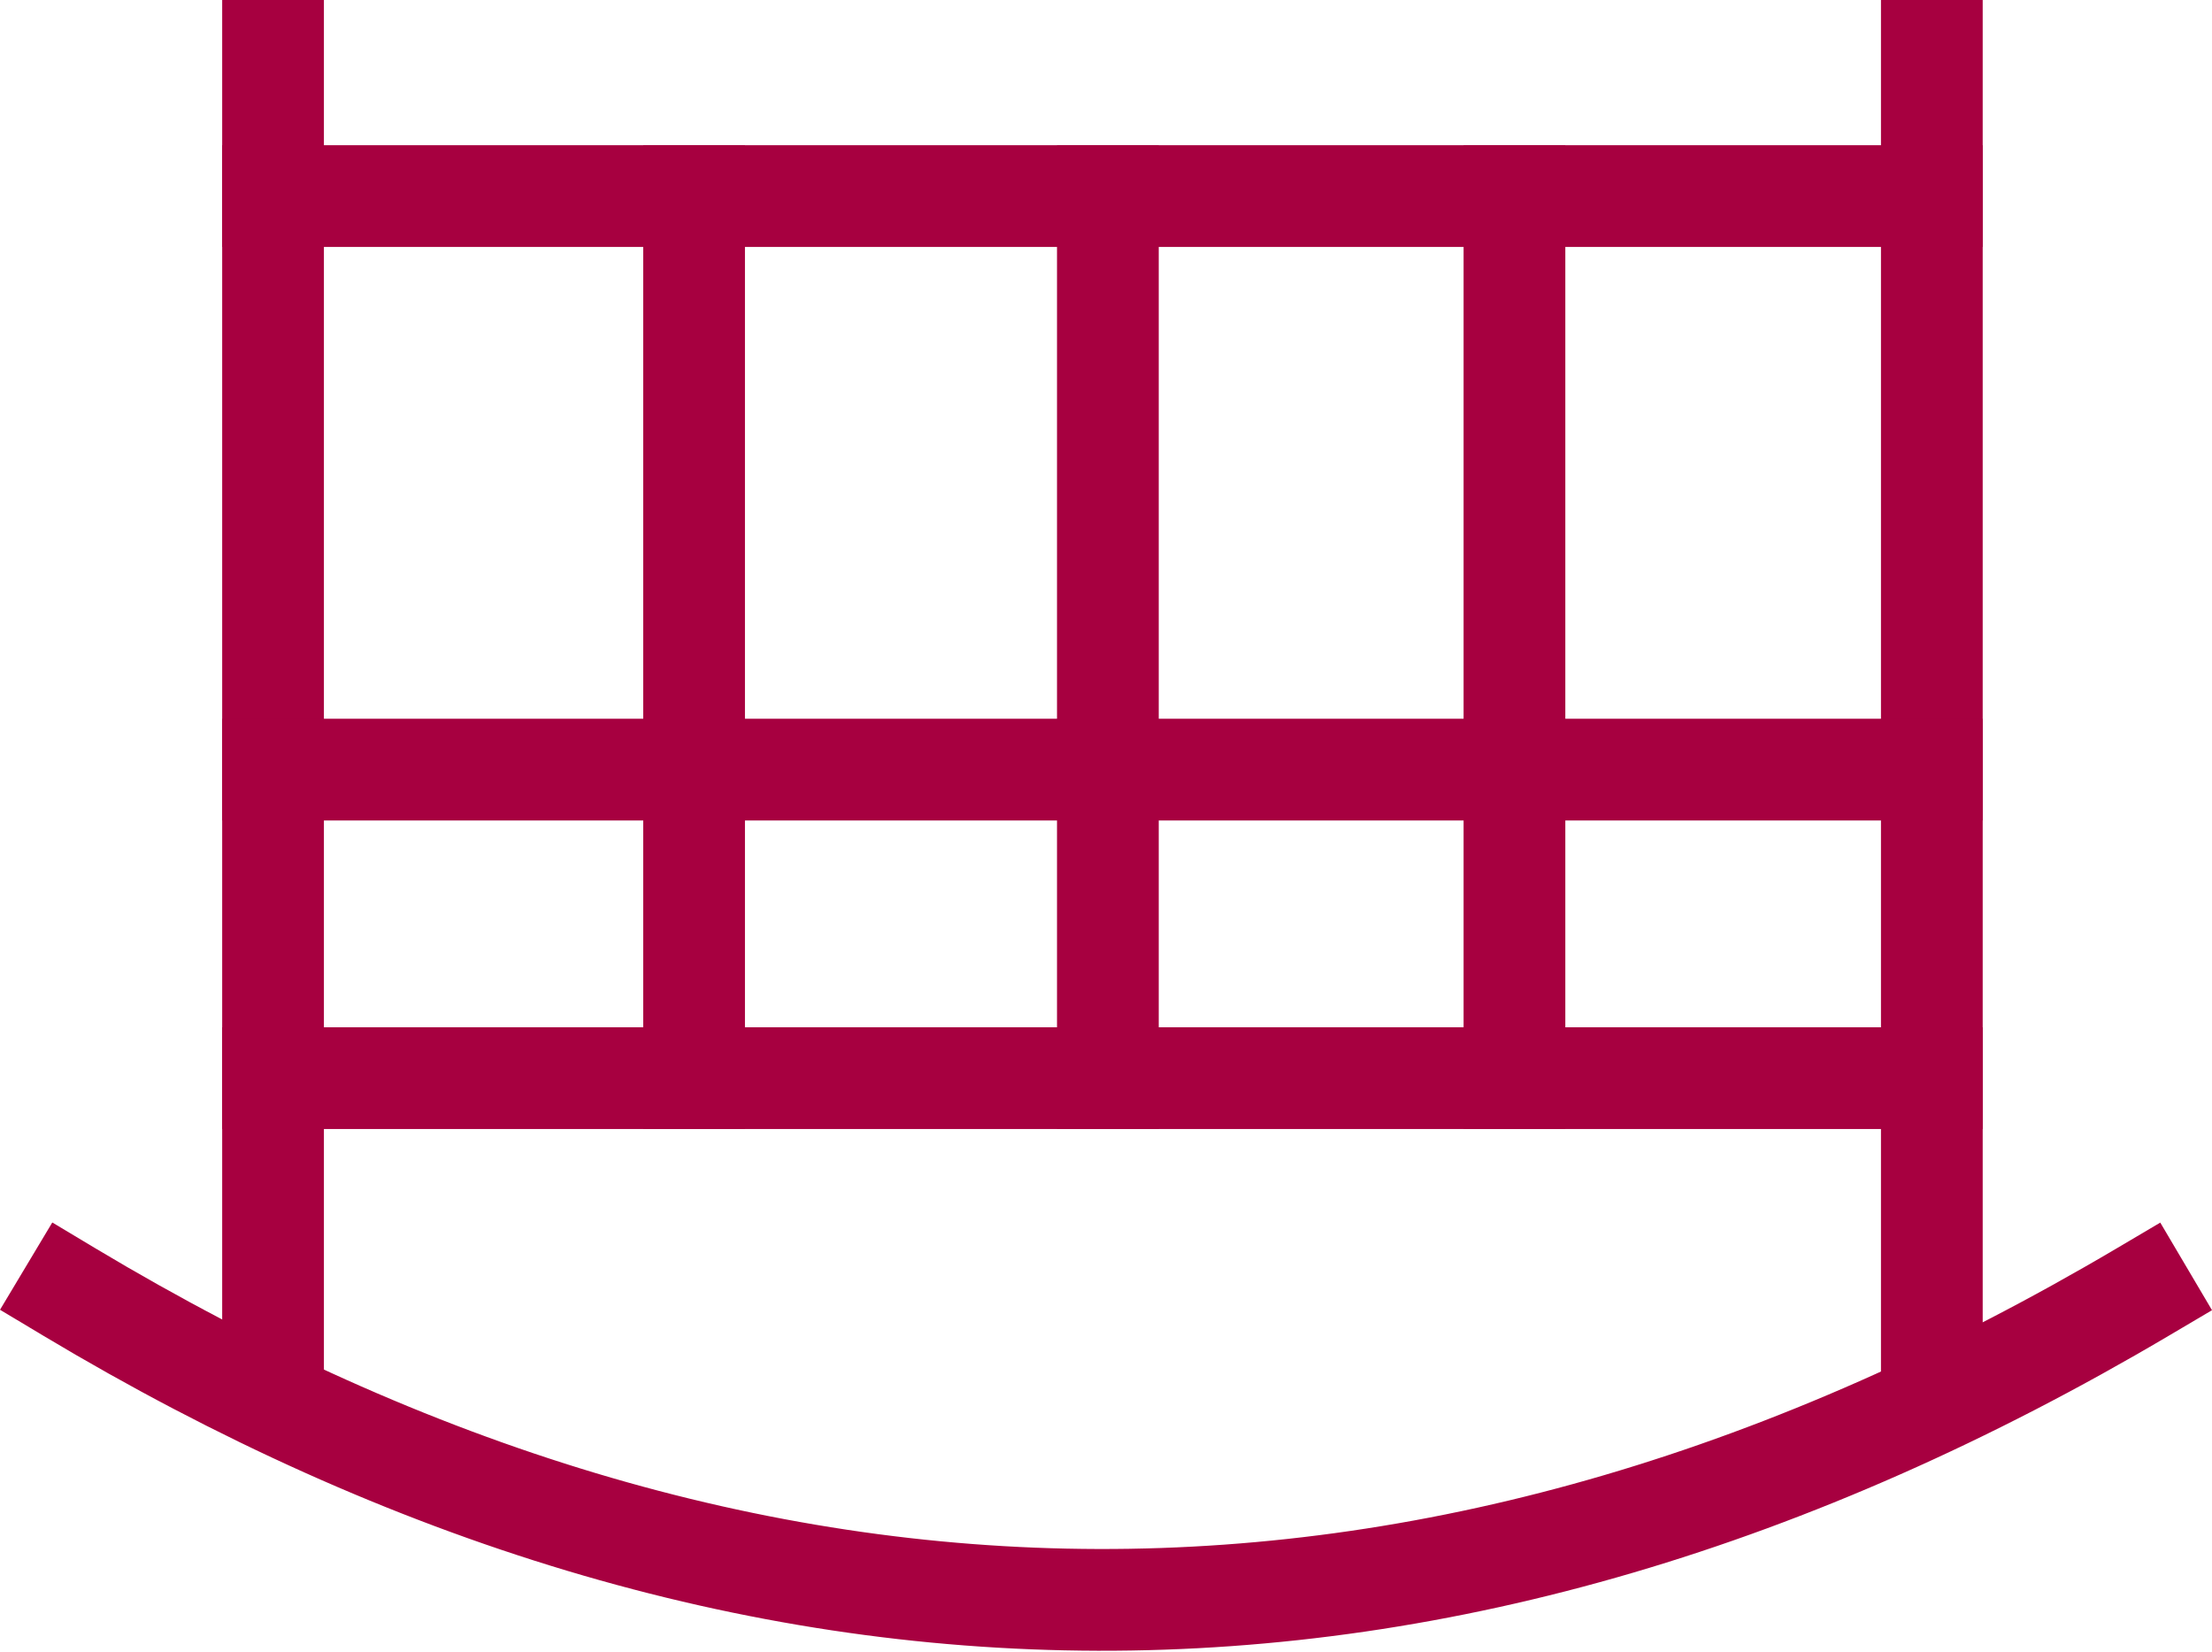
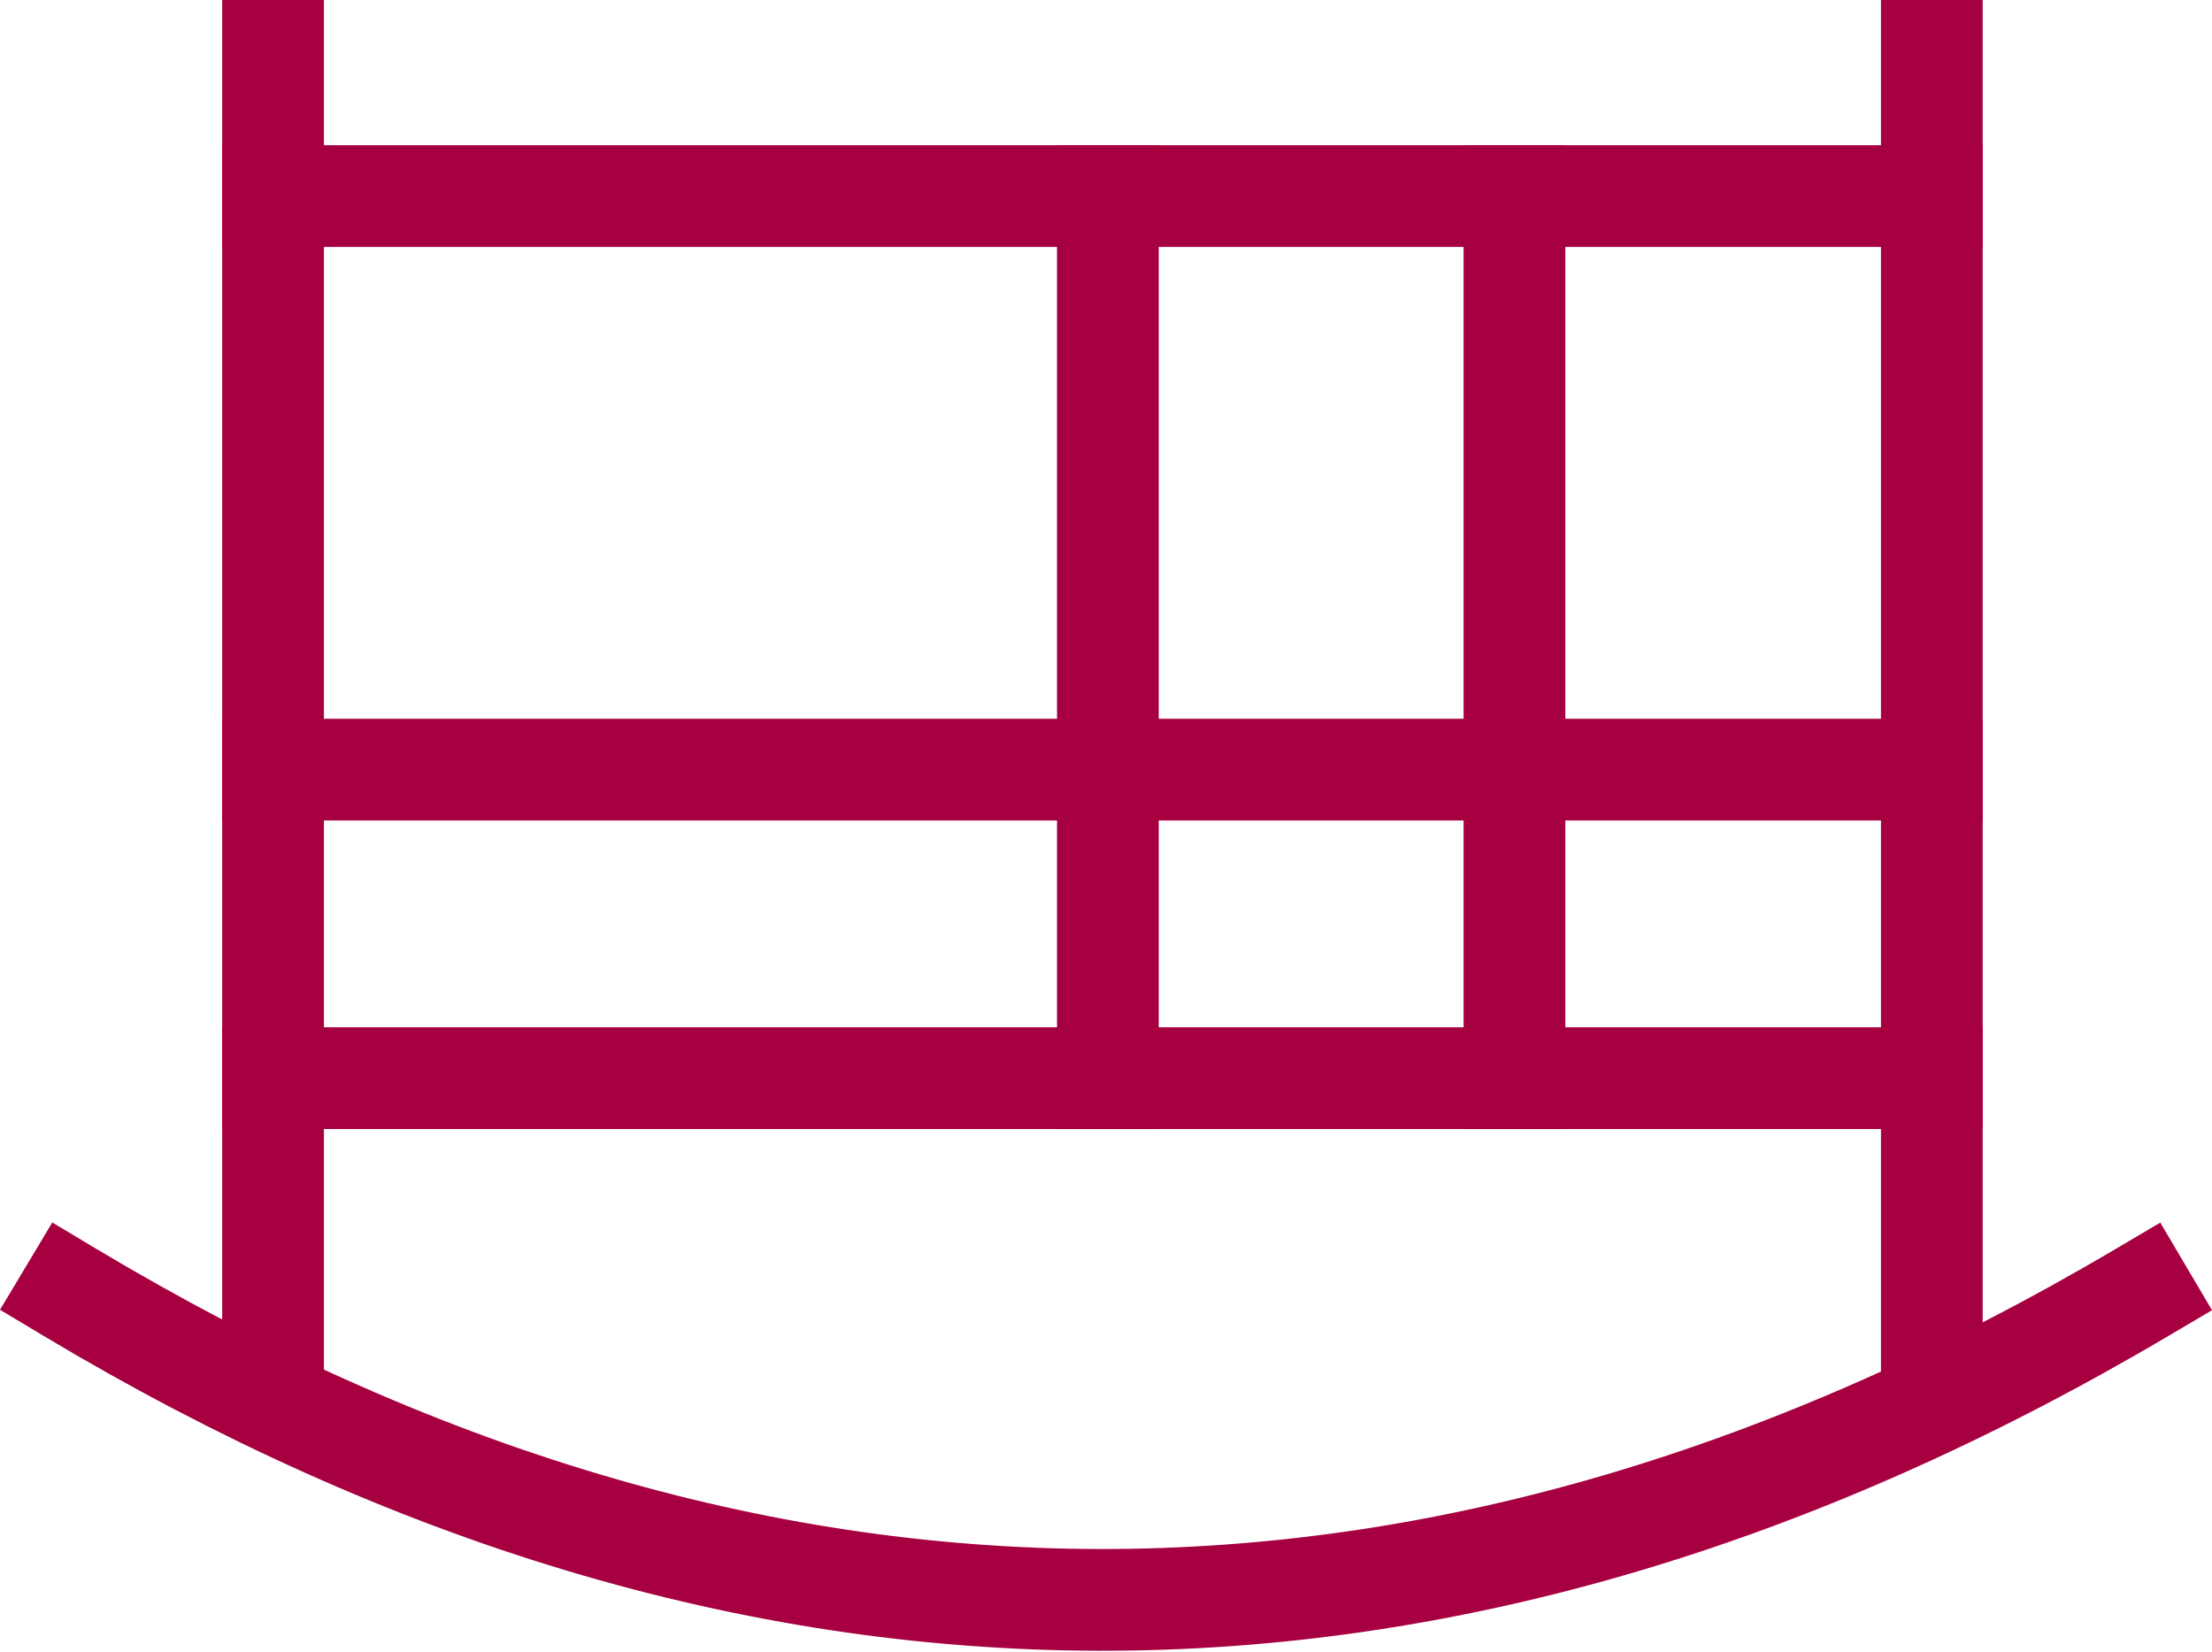
<svg xmlns="http://www.w3.org/2000/svg" width="32.615" height="24.356" viewBox="0 0 32.615 24.356">
  <g id="Group_141" data-name="Group 141" transform="translate(-368.271 -362.55)">
    <path id="Path_899" data-name="Path 899" d="M374.9,363.3v19.053" transform="translate(-2.603 0)" fill="none" stroke="#a70040" stroke-linecap="square" stroke-miterlimit="39.366" stroke-width="1.5" />
    <path id="Path_900" data-name="Path 900" d="M420.6,363.3v19.053" transform="translate(-23.845 0)" fill="none" stroke="#a70040" stroke-linecap="square" stroke-miterlimit="39.366" stroke-width="1.5" />
    <path id="Path_901" data-name="Path 901" d="M374.9,367.3h24.458" transform="translate(-2.603 -1.859)" fill="none" stroke="#a70040" stroke-linecap="square" stroke-miterlimit="39.366" stroke-width="1.5" />
    <path id="Path_902" data-name="Path 902" d="M374.9,391.6h24.458" transform="translate(-2.603 -13.154)" fill="none" stroke="#a70040" stroke-linecap="square" stroke-miterlimit="39.366" stroke-width="1.5" />
    <path id="Path_903" data-name="Path 903" d="M374.9,383.1h24.458" transform="translate(-2.603 -9.203)" fill="none" stroke="#a70040" stroke-linecap="square" stroke-miterlimit="39.366" stroke-width="1.5" />
-     <path id="Path_904" data-name="Path 904" d="M386.5,367.3v13.005" transform="translate(-7.995 -1.859)" fill="none" stroke="#a70040" stroke-linecap="square" stroke-miterlimit="39.366" stroke-width="1.5" />
    <path id="Path_905" data-name="Path 905" d="M397.9,367.3v13.005" transform="translate(-13.294 -1.859)" fill="none" stroke="#a70040" stroke-linecap="square" stroke-miterlimit="39.366" stroke-width="1.5" />
    <path id="Path_906" data-name="Path 906" d="M409.1,367.3v13.005" transform="translate(-18.499 -1.859)" fill="none" stroke="#a70040" stroke-linecap="square" stroke-miterlimit="39.366" stroke-width="1.5" />
    <path id="Path_907" data-name="Path 907" d="M369.3,397.5c10.008,5.994,20.23,6.1,30.559,0" transform="translate(0 -15.897)" fill="none" stroke="#a70040" stroke-linecap="square" stroke-miterlimit="39.366" stroke-width="1.5" />
  </g>
</svg>